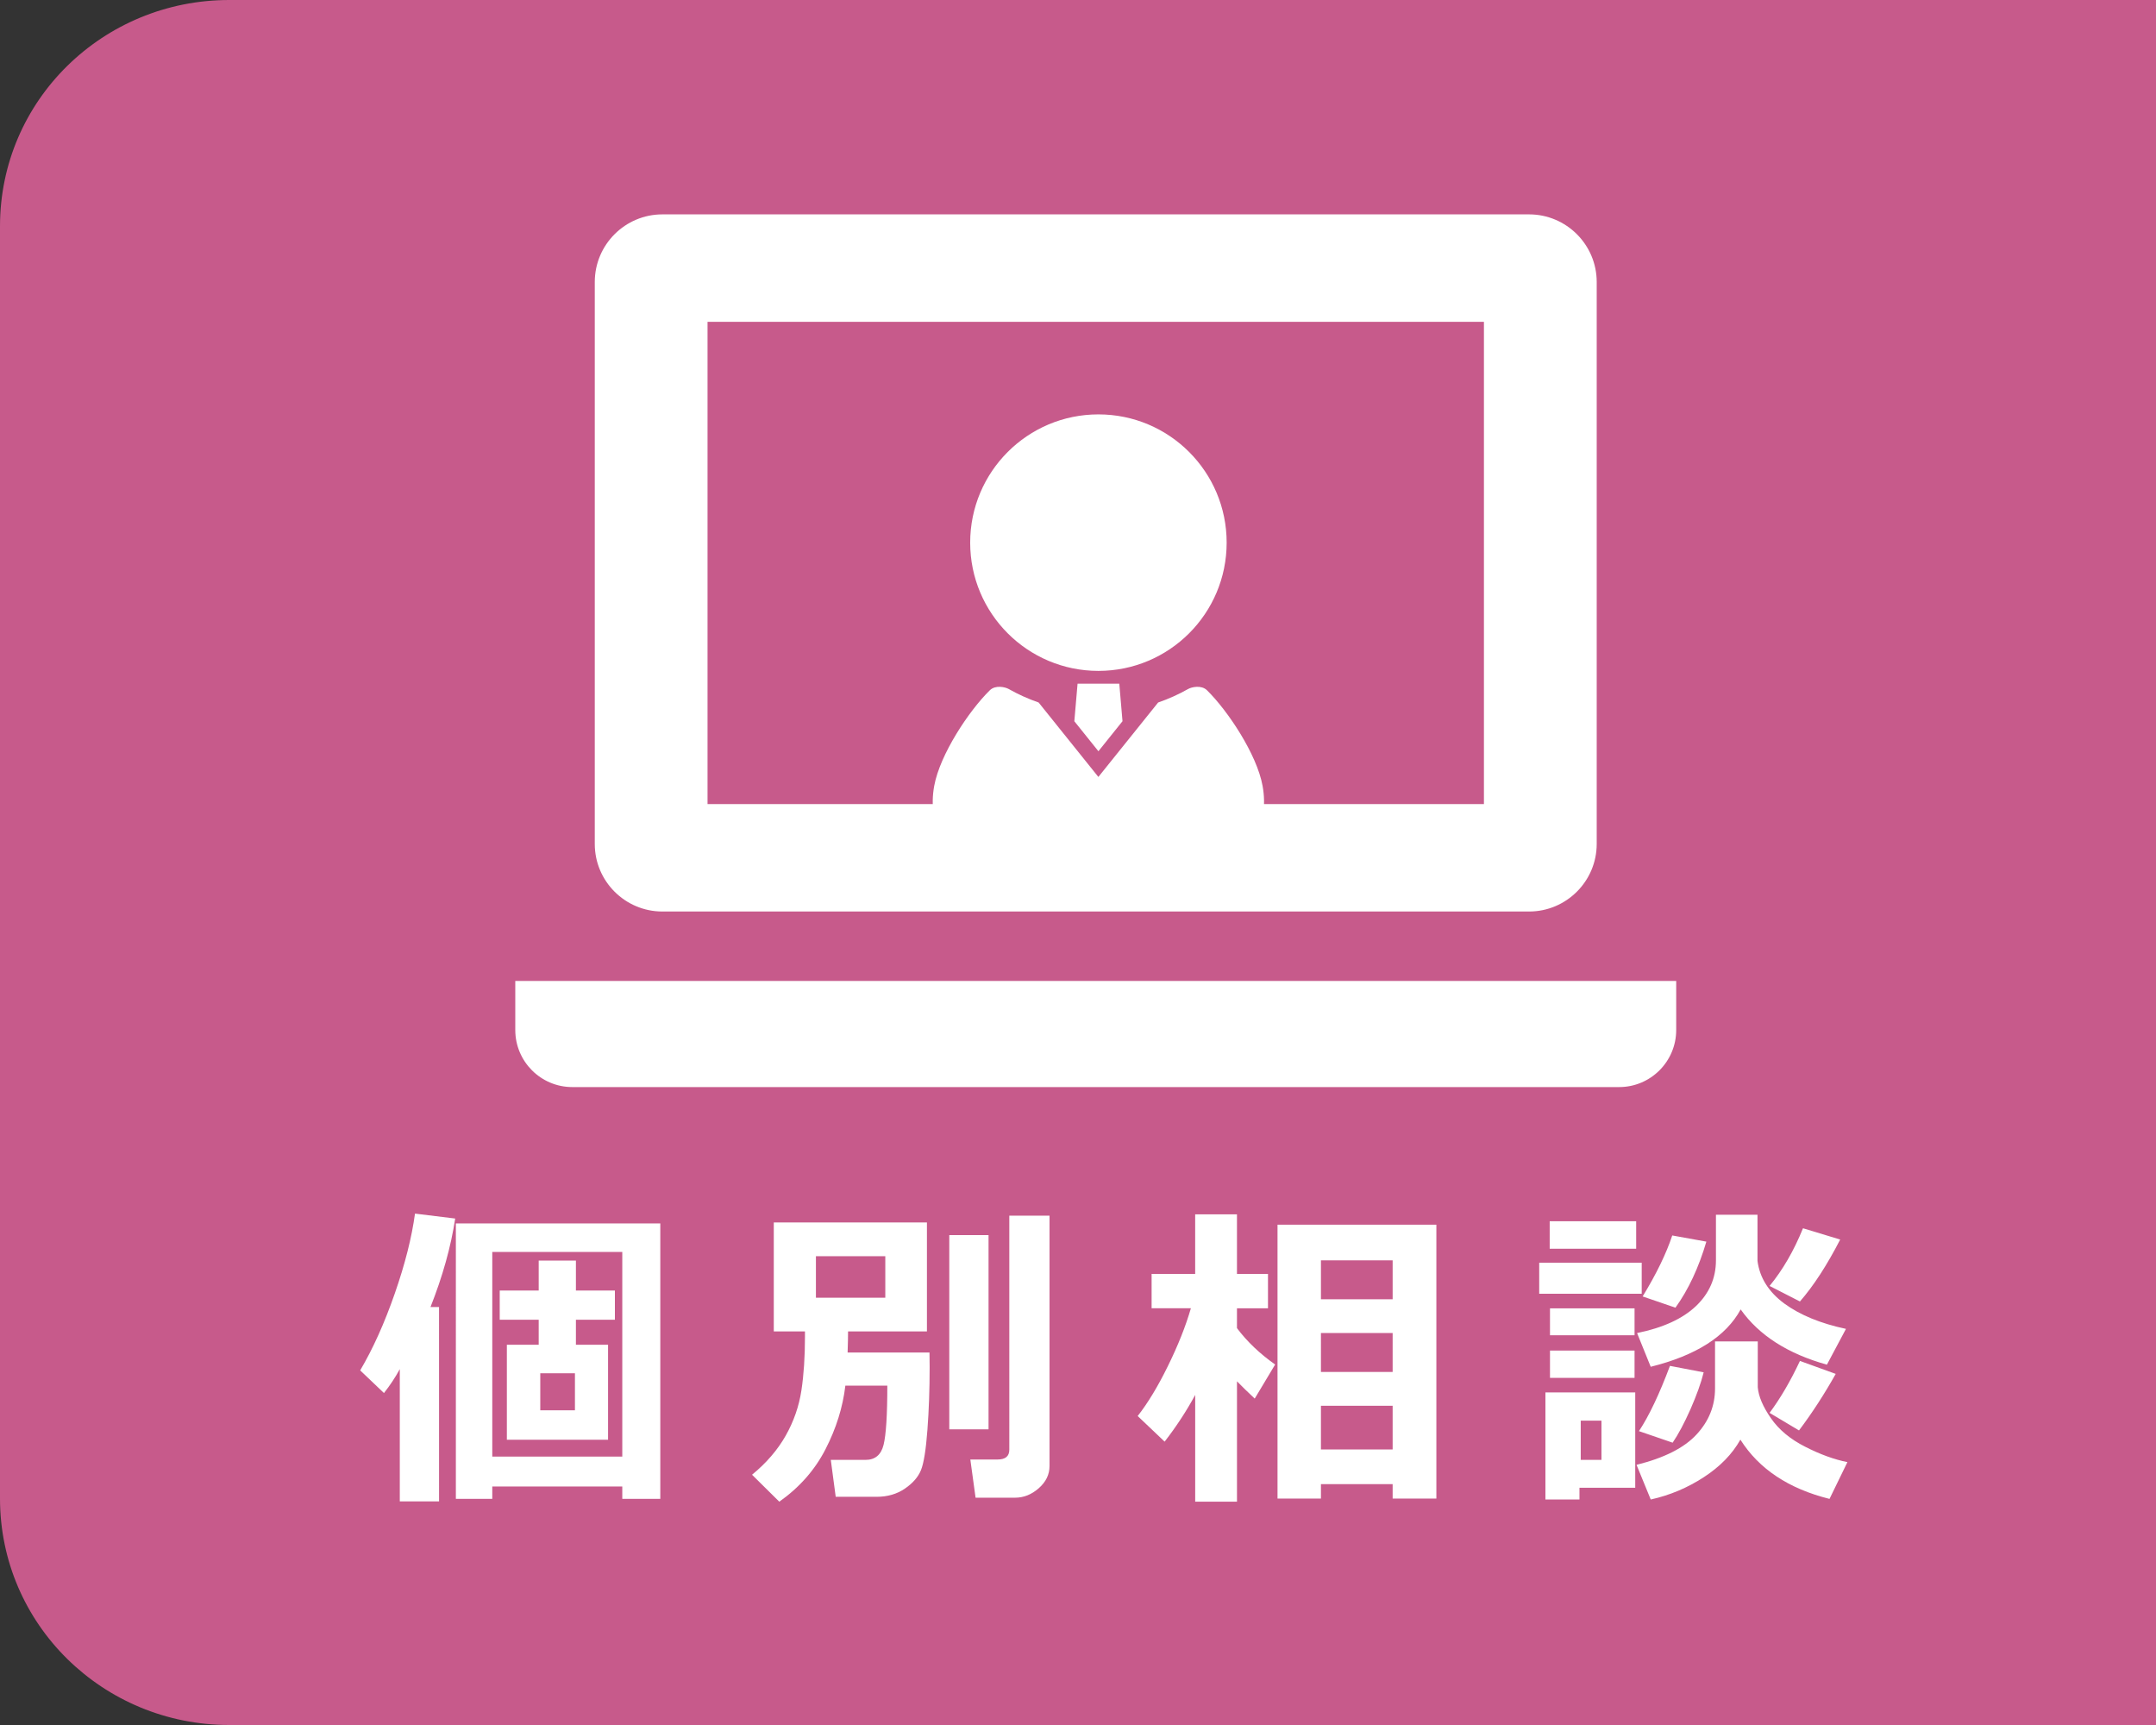
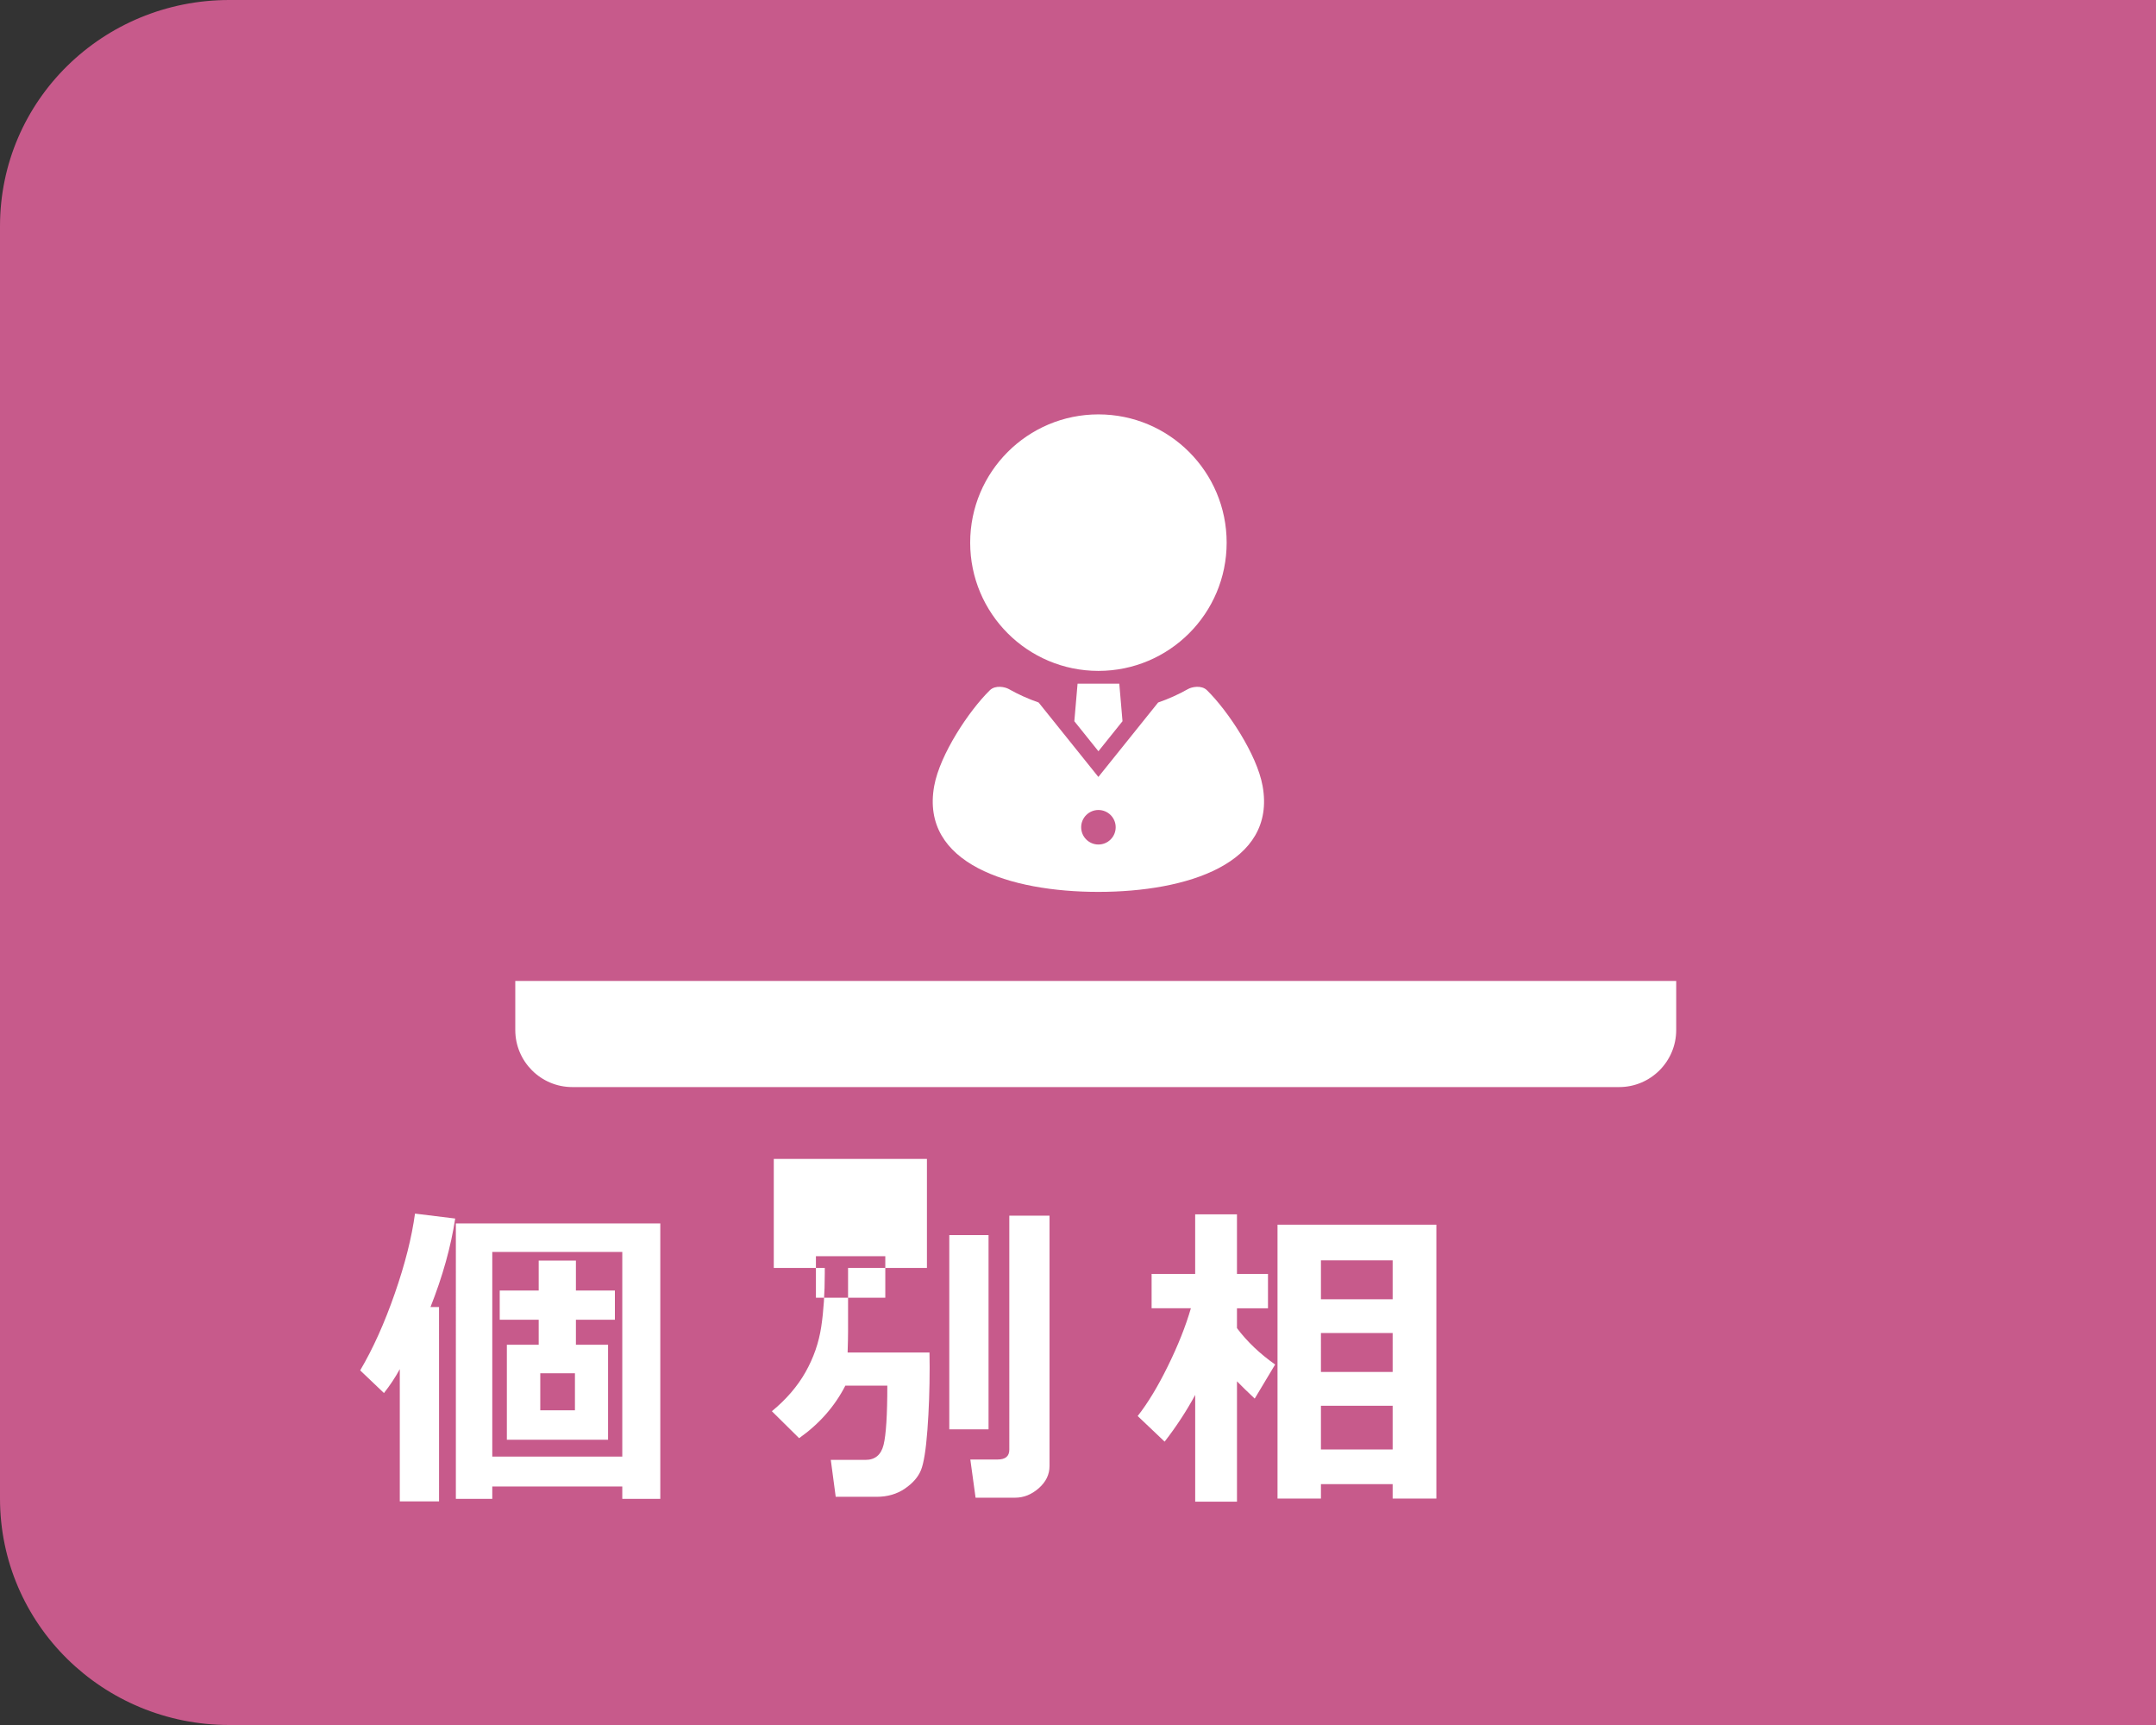
<svg xmlns="http://www.w3.org/2000/svg" version="1.1" id="レイヤー_1" x="0px" y="0px" width="100px" height="80px" viewBox="0 0 100 80" enable-background="new 0 0 100 80" xml:space="preserve">
  <rect x="0" y="0" width="100" height="80" fill="#333333" stroke="none" />
  <path fill="#C75A8B" d="M69.629,0H29.234H10.63C4.784,0,0,4.646,0,10.493v58.999C0,75.339,4.784,80,10.63,80h18.604h40.395H100  V69.49V10.493V0H69.629z" />
  <g>
    <path fill="#FFFFFF" d="M20.364,69.63h-1.821v-6.134c-0.211,0.387-0.456,0.757-0.734,1.109l-1.103-1.051   c0.593-1.006,1.128-2.193,1.605-3.566c0.478-1.373,0.789-2.608,0.937-3.705l1.865,0.229c-0.2,1.313-0.582,2.68-1.146,4.104h0.396   L20.364,69.63L20.364,69.63z M28.863,68.939h-6.03v0.572h-1.689V56.738h9.482v12.773h-1.763V68.939z M22.833,67.551h6.03v-9.49   h-6.03V67.551z M23.509,66.771v-4.406h1.477v-1.161h-1.808v-1.353h1.808v-1.389h1.726v1.389h1.808v1.353h-1.808v1.161h1.491v4.406   H23.509z M25.059,65.406h1.608v-1.719h-1.608V65.406z" />
-     <path fill="#FFFFFF" d="M39.335,61.748c0,0.24-0.007,0.564-0.021,0.977h3.798c0.005,0.221,0.007,0.448,0.007,0.686   c0,1.014-0.034,1.979-0.103,2.9c-0.069,0.92-0.168,1.543-0.298,1.865c-0.13,0.323-0.379,0.61-0.749,0.862   c-0.37,0.253-0.807,0.379-1.312,0.379h-1.895l-0.228-1.712h1.608c0.445,0,0.726-0.232,0.841-0.701   c0.115-0.468,0.173-1.382,0.173-2.744H39.21c-0.118,1-0.424,1.981-0.919,2.946c-0.494,0.965-1.209,1.776-2.145,2.438l-1.264-1.25   c0.666-0.547,1.187-1.153,1.562-1.816c0.374-0.664,0.616-1.361,0.727-2.094c0.111-0.733,0.165-1.563,0.165-2.486v-0.25H35.89   v-5.055h7.103v5.055H39.335z M41.062,60.184v-1.925h-3.218v1.925H41.062z M45.851,66.287H44.03v-9.006h1.821V66.287z    M48.679,67.992c0,0.392-0.166,0.734-0.499,1.027s-0.698,0.439-1.095,0.439h-1.836l-0.243-1.771h1.264   c0.362,0,0.544-0.15,0.544-0.455V56.378h1.865V67.992z" />
+     <path fill="#FFFFFF" d="M39.335,61.748c0,0.24-0.007,0.564-0.021,0.977h3.798c0.005,0.221,0.007,0.448,0.007,0.686   c0,1.014-0.034,1.979-0.103,2.9c-0.069,0.92-0.168,1.543-0.298,1.865c-0.13,0.323-0.379,0.61-0.749,0.862   c-0.37,0.253-0.807,0.379-1.312,0.379h-1.895l-0.228-1.712h1.608c0.445,0,0.726-0.232,0.841-0.701   c0.115-0.468,0.173-1.382,0.173-2.744H39.21c-0.494,0.965-1.209,1.776-2.145,2.438l-1.264-1.25   c0.666-0.547,1.187-1.153,1.562-1.816c0.374-0.664,0.616-1.361,0.727-2.094c0.111-0.733,0.165-1.563,0.165-2.486v-0.25H35.89   v-5.055h7.103v5.055H39.335z M41.062,60.184v-1.925h-3.218v1.925H41.062z M45.851,66.287H44.03v-9.006h1.821V66.287z    M48.679,67.992c0,0.392-0.166,0.734-0.499,1.027s-0.698,0.439-1.095,0.439h-1.836l-0.243-1.771h1.264   c0.362,0,0.544-0.15,0.544-0.455V56.378h1.865V67.992z" />
    <path fill="#FFFFFF" d="M55.436,64.693c-0.412,0.76-0.886,1.479-1.418,2.166l-1.25-1.188c0.465-0.593,0.934-1.362,1.399-2.312   c0.467-0.947,0.824-1.842,1.069-2.686h-1.822V59.08h2.021v-2.762h1.938v2.762h1.439v1.595h-1.439v0.919   c0.471,0.627,1.061,1.188,1.771,1.688l-0.947,1.58c-0.318-0.299-0.594-0.565-0.823-0.801v5.582h-1.938V64.693L55.436,64.693z    M64.594,68.829h-3.326v0.669h-2.014V56.797h7.368v12.701h-2.028V68.829z M64.594,60.257V58.45h-3.326v1.807H64.594z    M61.268,63.628h3.326V61.82h-3.326V63.628z M61.268,67.221h3.326v-2.027h-3.326V67.221z" />
-     <path fill="#FFFFFF" d="M76.146,60h-4.754v-1.439h4.754V60z M75.846,68.998h-2.587v0.544H71.68v-4.966h4.166V68.998z    M75.889,57.913h-4.011v-1.276h4.011V57.913z M75.814,61.924h-3.922v-1.248h3.922V61.924z M75.814,63.9h-3.922v-1.266h3.922V63.9z    M74.279,67.705v-1.82h-0.961v1.82H74.279z M80.723,66.766c-0.377,0.67-0.942,1.252-1.701,1.744   c-0.756,0.492-1.573,0.836-2.457,1.032l-0.659-1.608c1.282-0.318,2.211-0.787,2.782-1.406c0.574-0.618,0.859-1.332,0.859-2.135   v-2.182h1.982v2.123c0.035,0.421,0.236,0.898,0.606,1.432c0.368,0.534,0.899,0.979,1.595,1.33c0.692,0.354,1.346,0.59,1.957,0.713   l-0.83,1.705C82.963,69.042,81.584,68.127,80.723,66.766z M80.736,60.727c-0.68,1.25-2.07,2.137-4.172,2.66l-0.633-1.564   c1.199-0.244,2.108-0.66,2.729-1.248c0.617-0.588,0.929-1.297,0.929-2.122v-2.116h1.927v2.139c0.103,0.782,0.518,1.441,1.243,1.977   c0.729,0.533,1.683,0.926,2.861,1.176l-0.884,1.66C82.924,62.783,81.589,61.932,80.736,60.727z M79.02,63.645   c-0.123,0.494-0.328,1.063-0.612,1.711c-0.287,0.646-0.563,1.162-0.827,1.551l-1.563-0.536c0.471-0.71,0.948-1.72,1.438-3.026   L79.02,63.645z M79.145,57.583c-0.354,1.2-0.83,2.222-1.434,3.063l-1.521-0.521c0.639-1.049,1.096-1.991,1.373-2.828L79.145,57.583   z M85.352,57.486c-0.612,1.189-1.233,2.146-1.867,2.873l-1.408-0.721c0.605-0.734,1.124-1.625,1.55-2.675L85.352,57.486z    M85.145,63.717c-0.52,0.926-1.086,1.801-1.703,2.622l-1.365-0.815c0.499-0.67,0.97-1.474,1.408-2.408L85.145,63.717z" />
  </g>
  <g>
-     <path fill="#FFFFFF" d="M30.723,42.273h40.198c1.729,0,3.138-1.405,3.138-3.135v-26.06c0-1.73-1.408-3.136-3.138-3.136H30.723   c-1.729,0-3.136,1.406-3.136,3.136v26.061C27.586,40.868,28.994,42.273,30.723,42.273z M32.817,14.924h36.011v22.367H32.817V14.924   z" />
    <path fill="#FFFFFF" d="M23.9,45.494v2.275c0,1.459,1.185,2.646,2.644,2.646H75.1c1.461,0,2.646-1.188,2.646-2.646v-2.275H23.9z" />
  </g>
  <g>
    <circle fill="#FFFFFF" cx="50.947" cy="25.166" r="5.948" />
    <polygon fill="#FFFFFF" points="49.83,33.448 50.947,34.84 52.064,33.448 51.915,31.706 49.98,31.706  " />
    <path fill="#FFFFFF" d="M55.984,32.013c-0.262-0.257-0.717-0.15-0.875-0.06c-0.438,0.248-0.902,0.458-1.392,0.627l-2.772,3.452   l-2.771-3.452c-0.487-0.169-0.952-0.379-1.39-0.627c-0.159-0.09-0.613-0.197-0.874,0.06c-0.966,0.947-2.314,2.974-2.58,4.438   c-0.653,3.608,3.53,4.912,7.613,4.912c4.088,0,8.271-1.304,7.619-4.912C58.299,34.987,56.949,32.96,55.984,32.013z M50.947,39.166   c-0.441,0-0.8-0.358-0.8-0.802c0-0.44,0.359-0.799,0.8-0.799c0.443,0,0.801,0.359,0.801,0.799   C51.748,38.807,51.391,39.166,50.947,39.166z" />
  </g>
</svg>